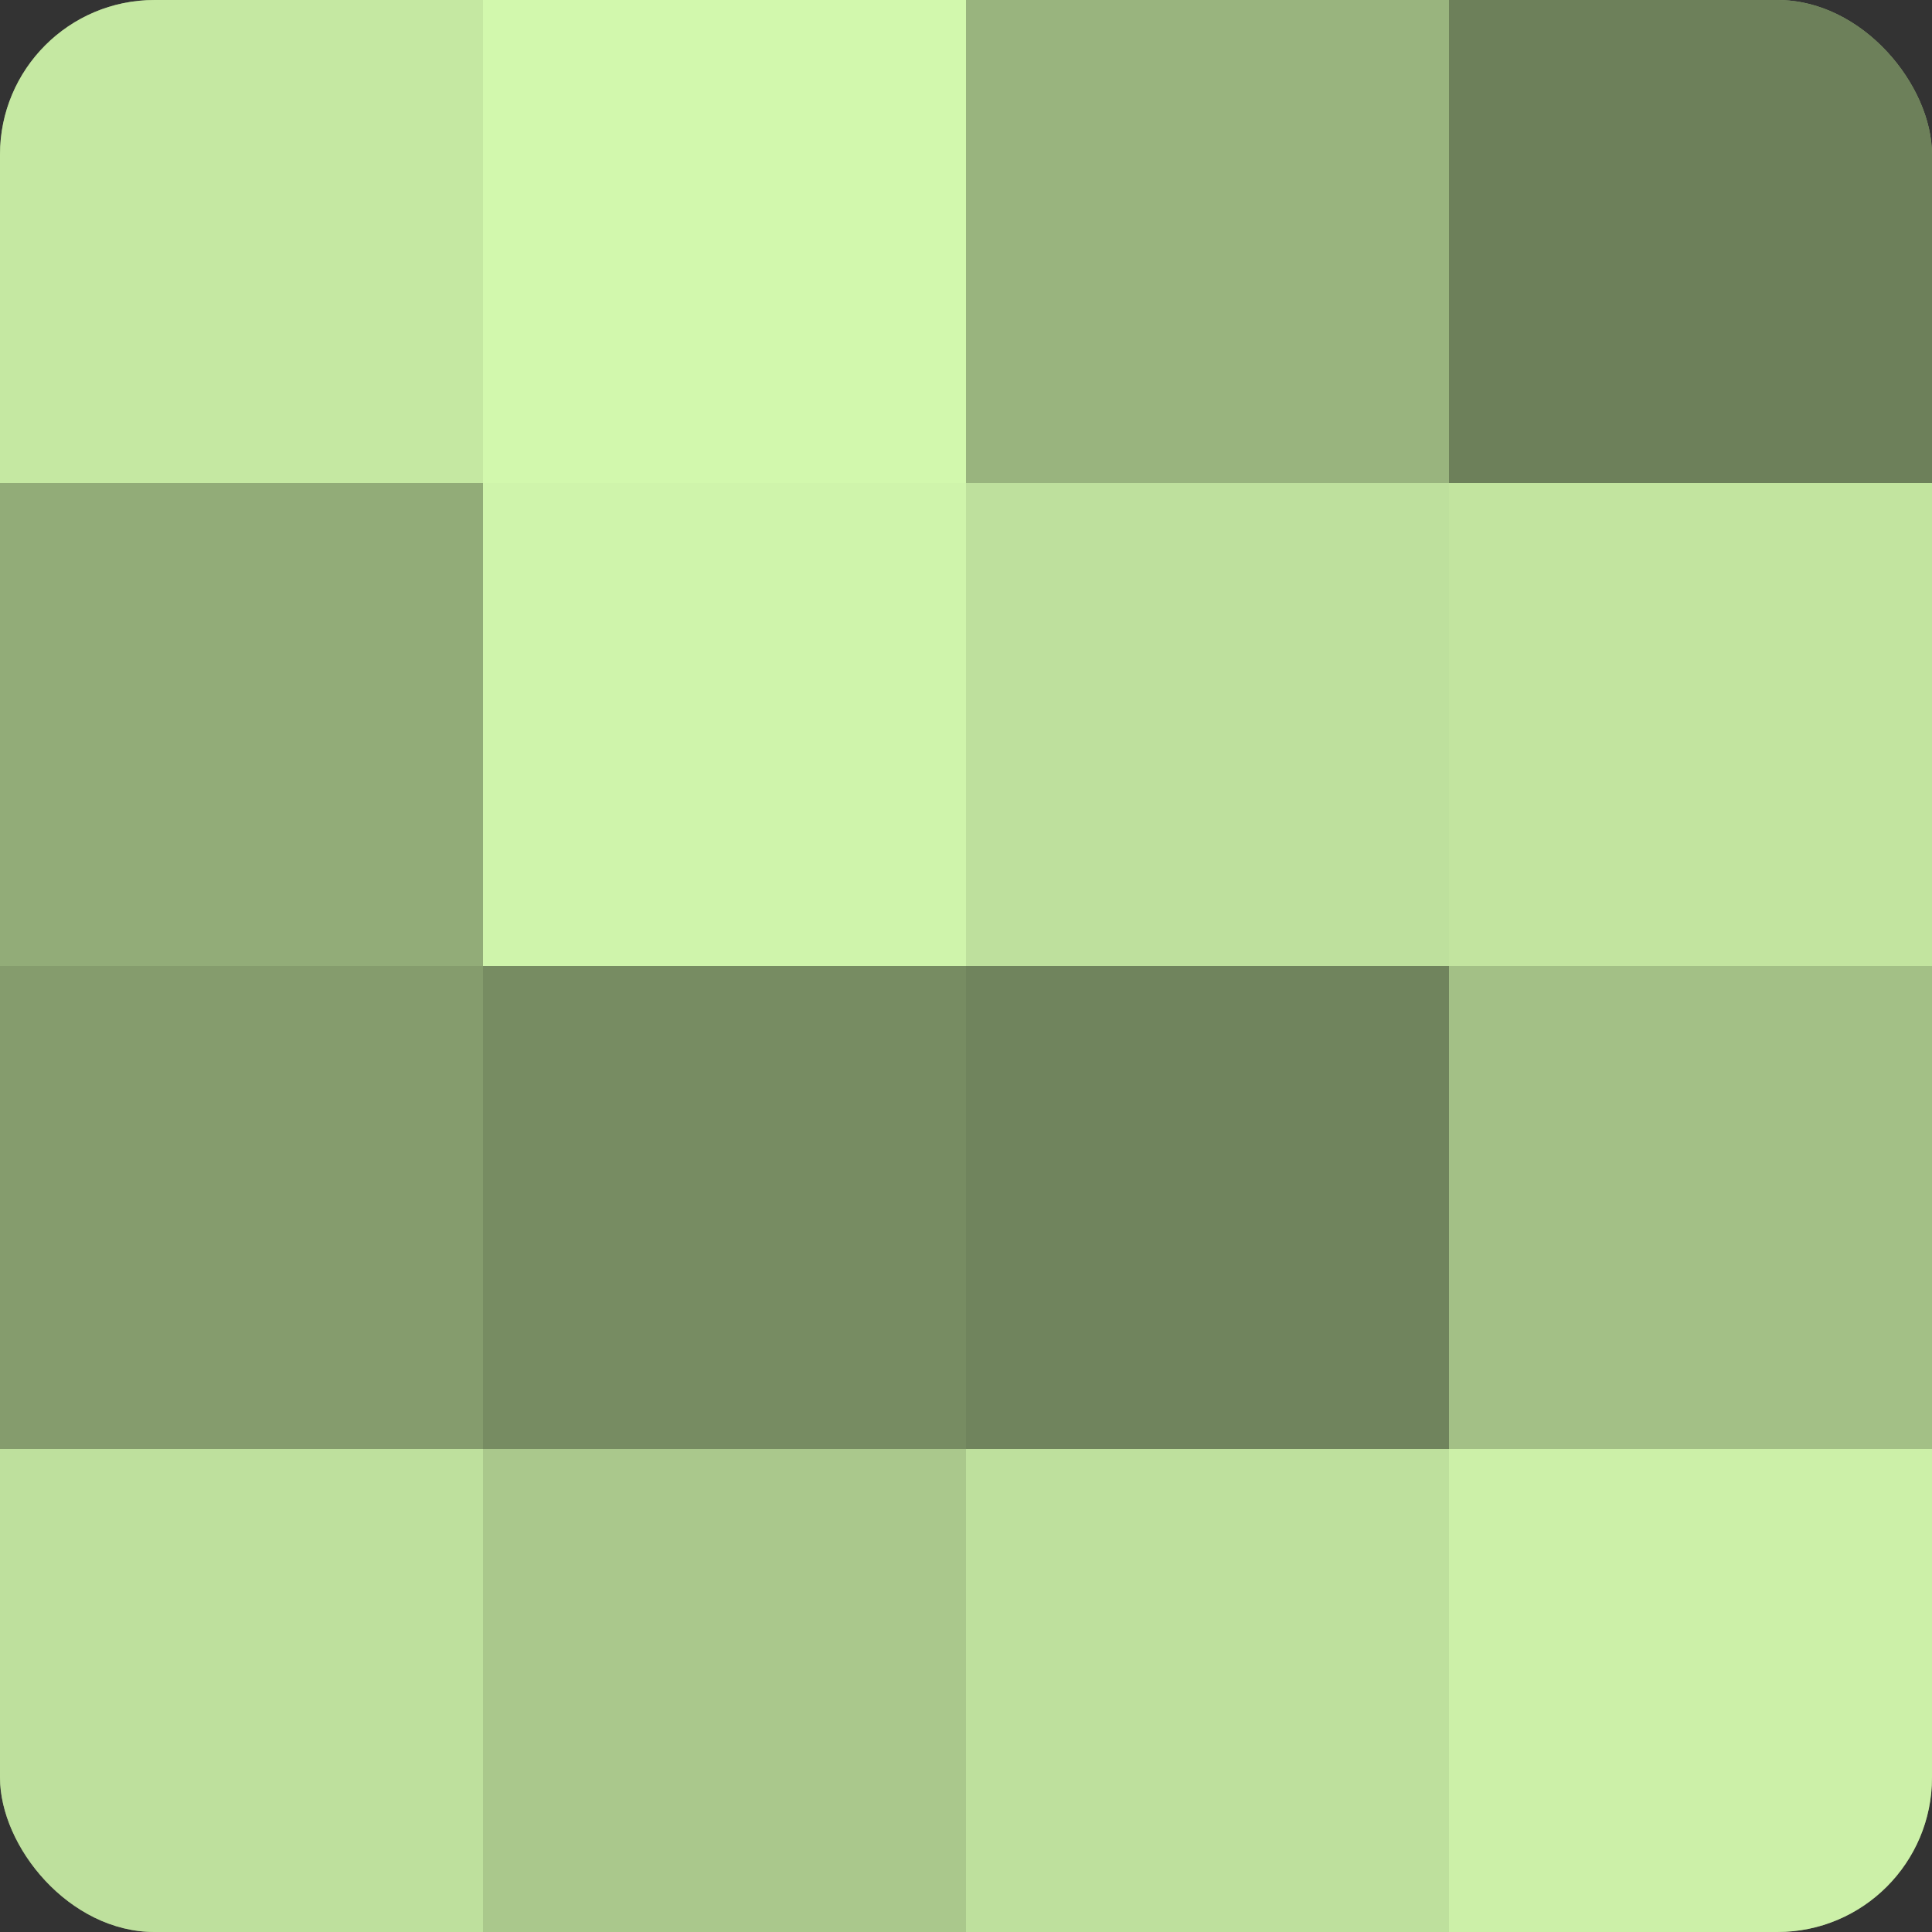
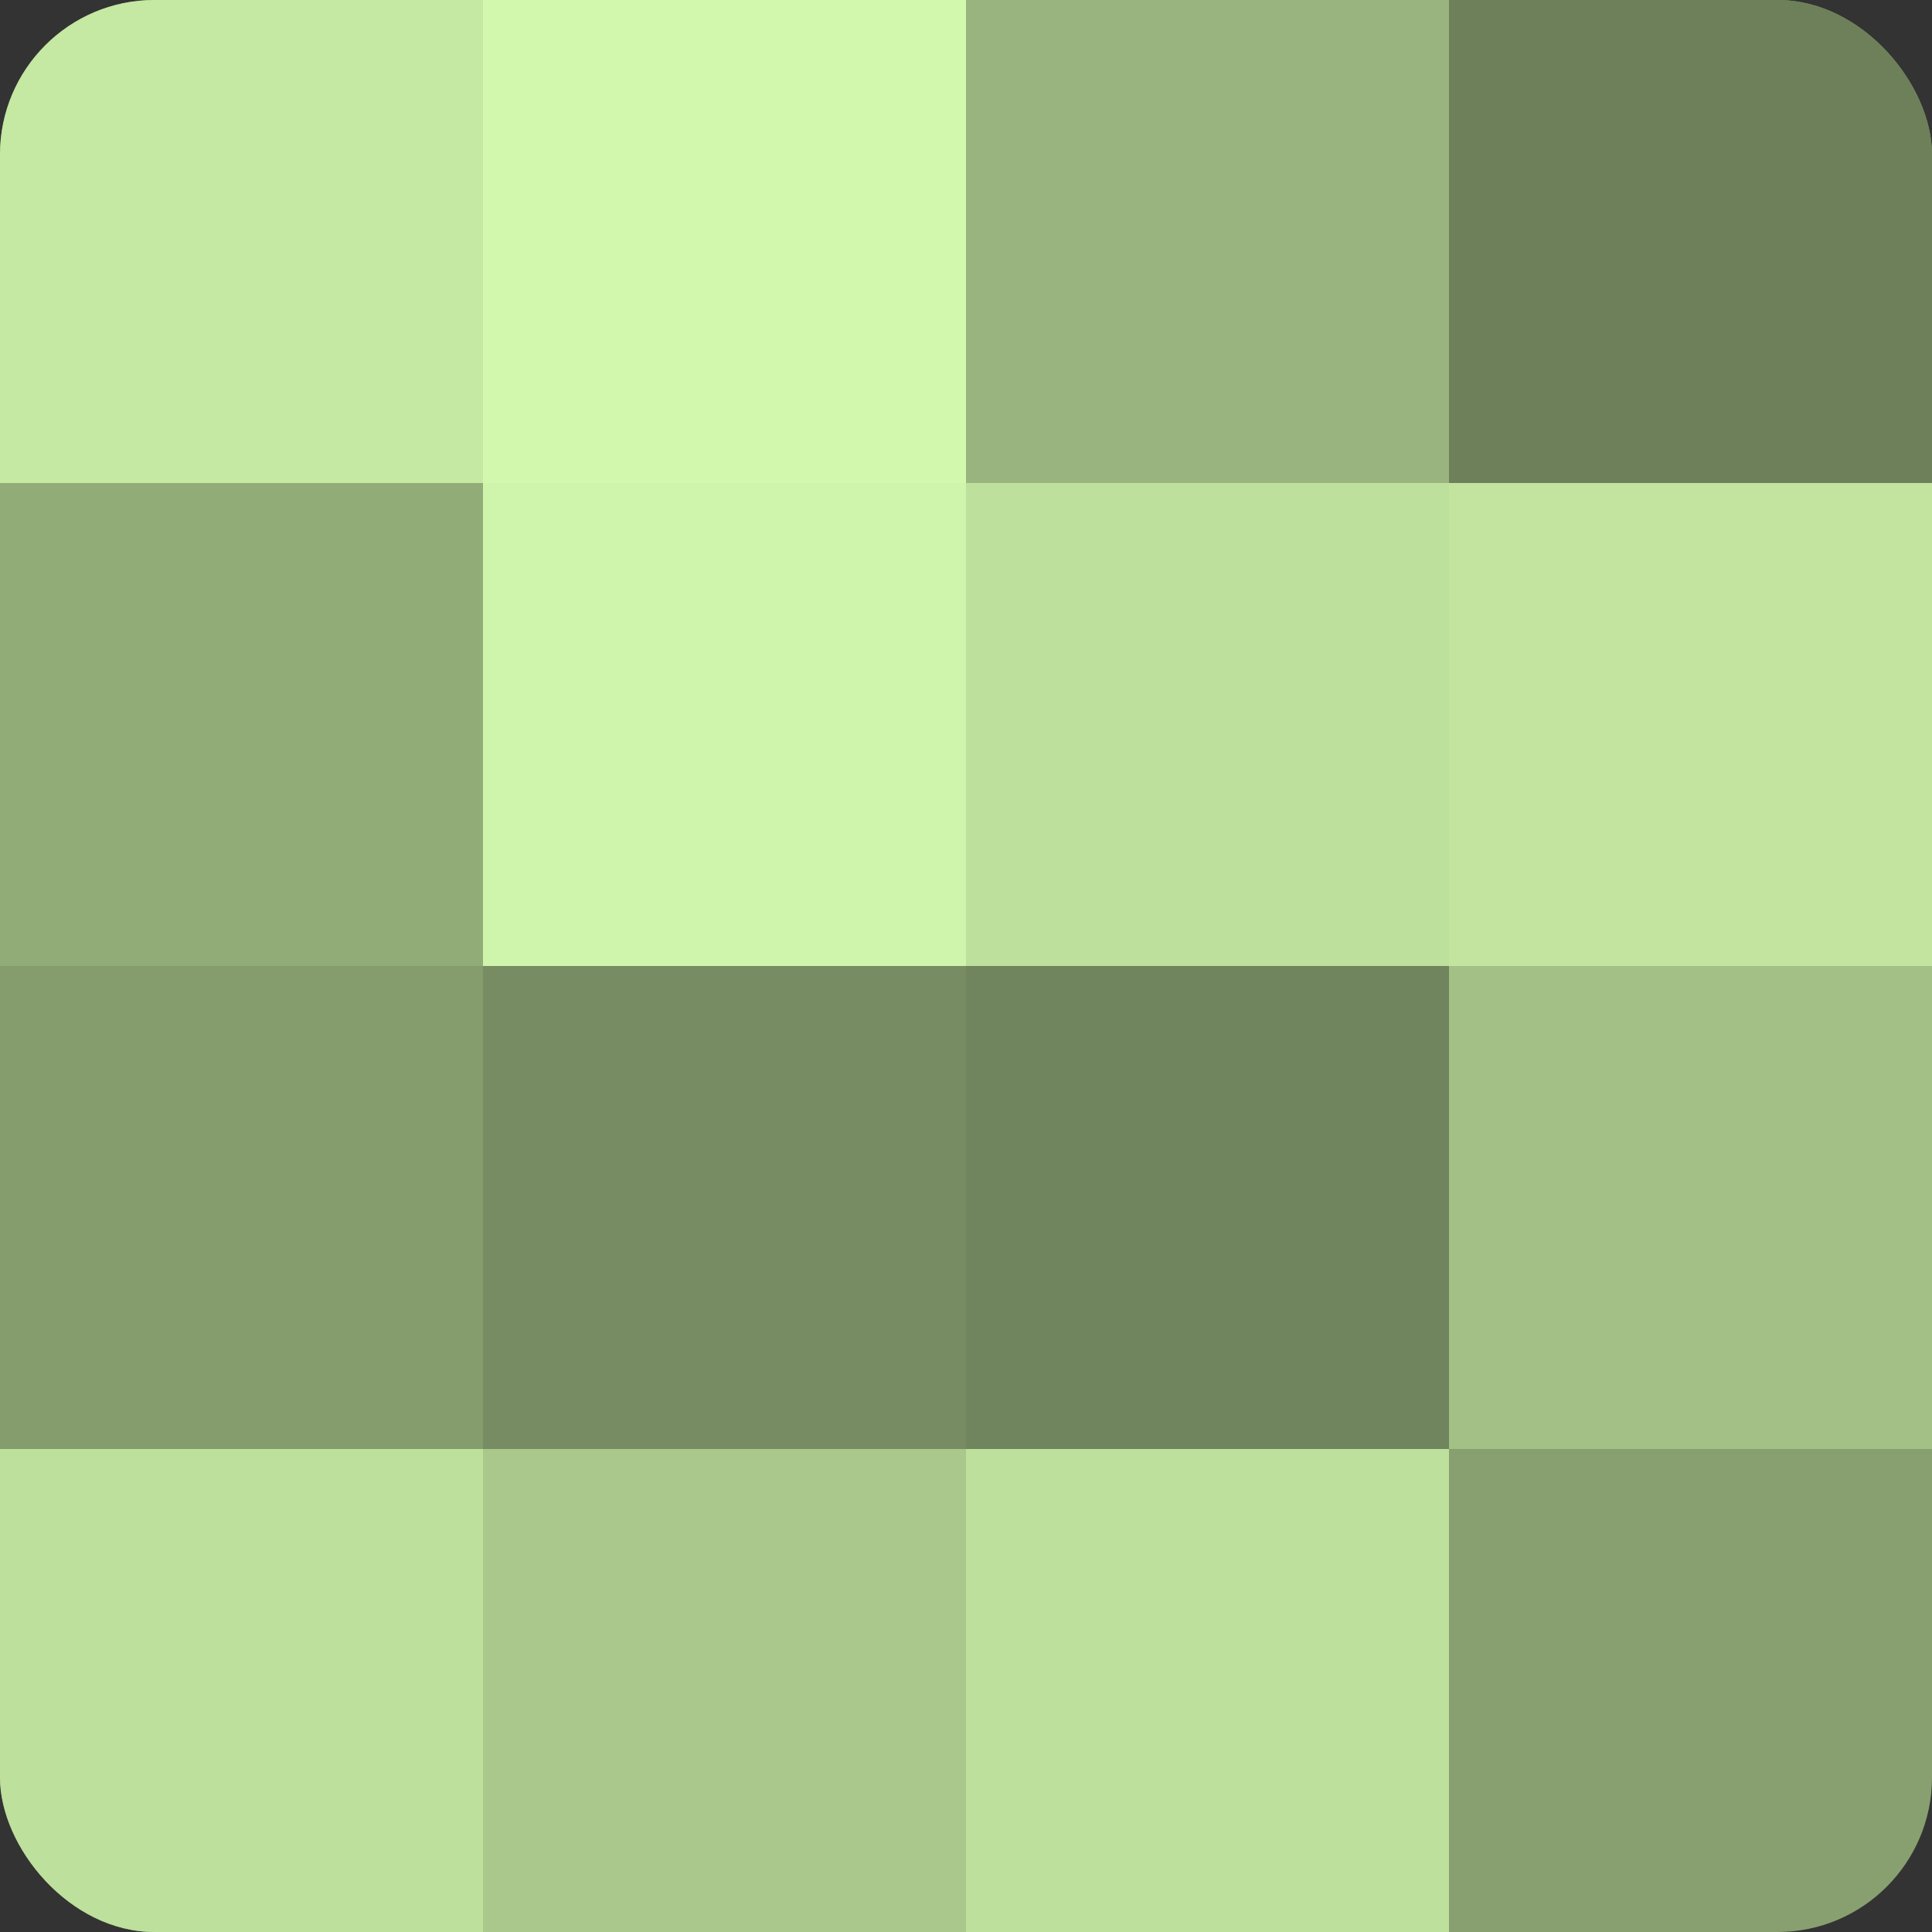
<svg xmlns="http://www.w3.org/2000/svg" width="60" height="60" viewBox="0 0 100 100" preserveAspectRatio="xMidYMid meet">
  <rect x="0" y="0" width="100" height="100" fill="#333333" stroke="none" />
  <defs>
    <clipPath id="c" width="100" height="100">
      <rect width="100" height="100" rx="8" ry="8" />
    </clipPath>
  </defs>
  <g clip-path="url(#c)">
    <rect width="100" height="100" fill="#88a070" />
    <rect width="25" height="25" fill="#c5e8a2" />
    <rect y="25" width="25" height="25" fill="#92ac78" />
    <rect y="50" width="25" height="25" fill="#859c6d" />
    <rect y="75" width="25" height="25" fill="#bee09d" />
    <rect x="25" width="25" height="25" fill="#d2f8ad" />
    <rect x="25" y="25" width="25" height="25" fill="#cff4ab" />
    <rect x="25" y="50" width="25" height="25" fill="#778c62" />
    <rect x="25" y="75" width="25" height="25" fill="#aac88c" />
    <rect x="50" width="25" height="25" fill="#99b47e" />
    <rect x="50" y="25" width="25" height="25" fill="#bee09d" />
    <rect x="50" y="50" width="25" height="25" fill="#70845d" />
    <rect x="50" y="75" width="25" height="25" fill="#bee09d" />
    <rect x="75" width="25" height="25" fill="#6d805a" />
    <rect x="75" y="25" width="25" height="25" fill="#c2e49f" />
    <rect x="75" y="50" width="25" height="25" fill="#a3c086" />
-     <rect x="75" y="75" width="25" height="25" fill="#ccf0a8" />
  </g>
</svg>